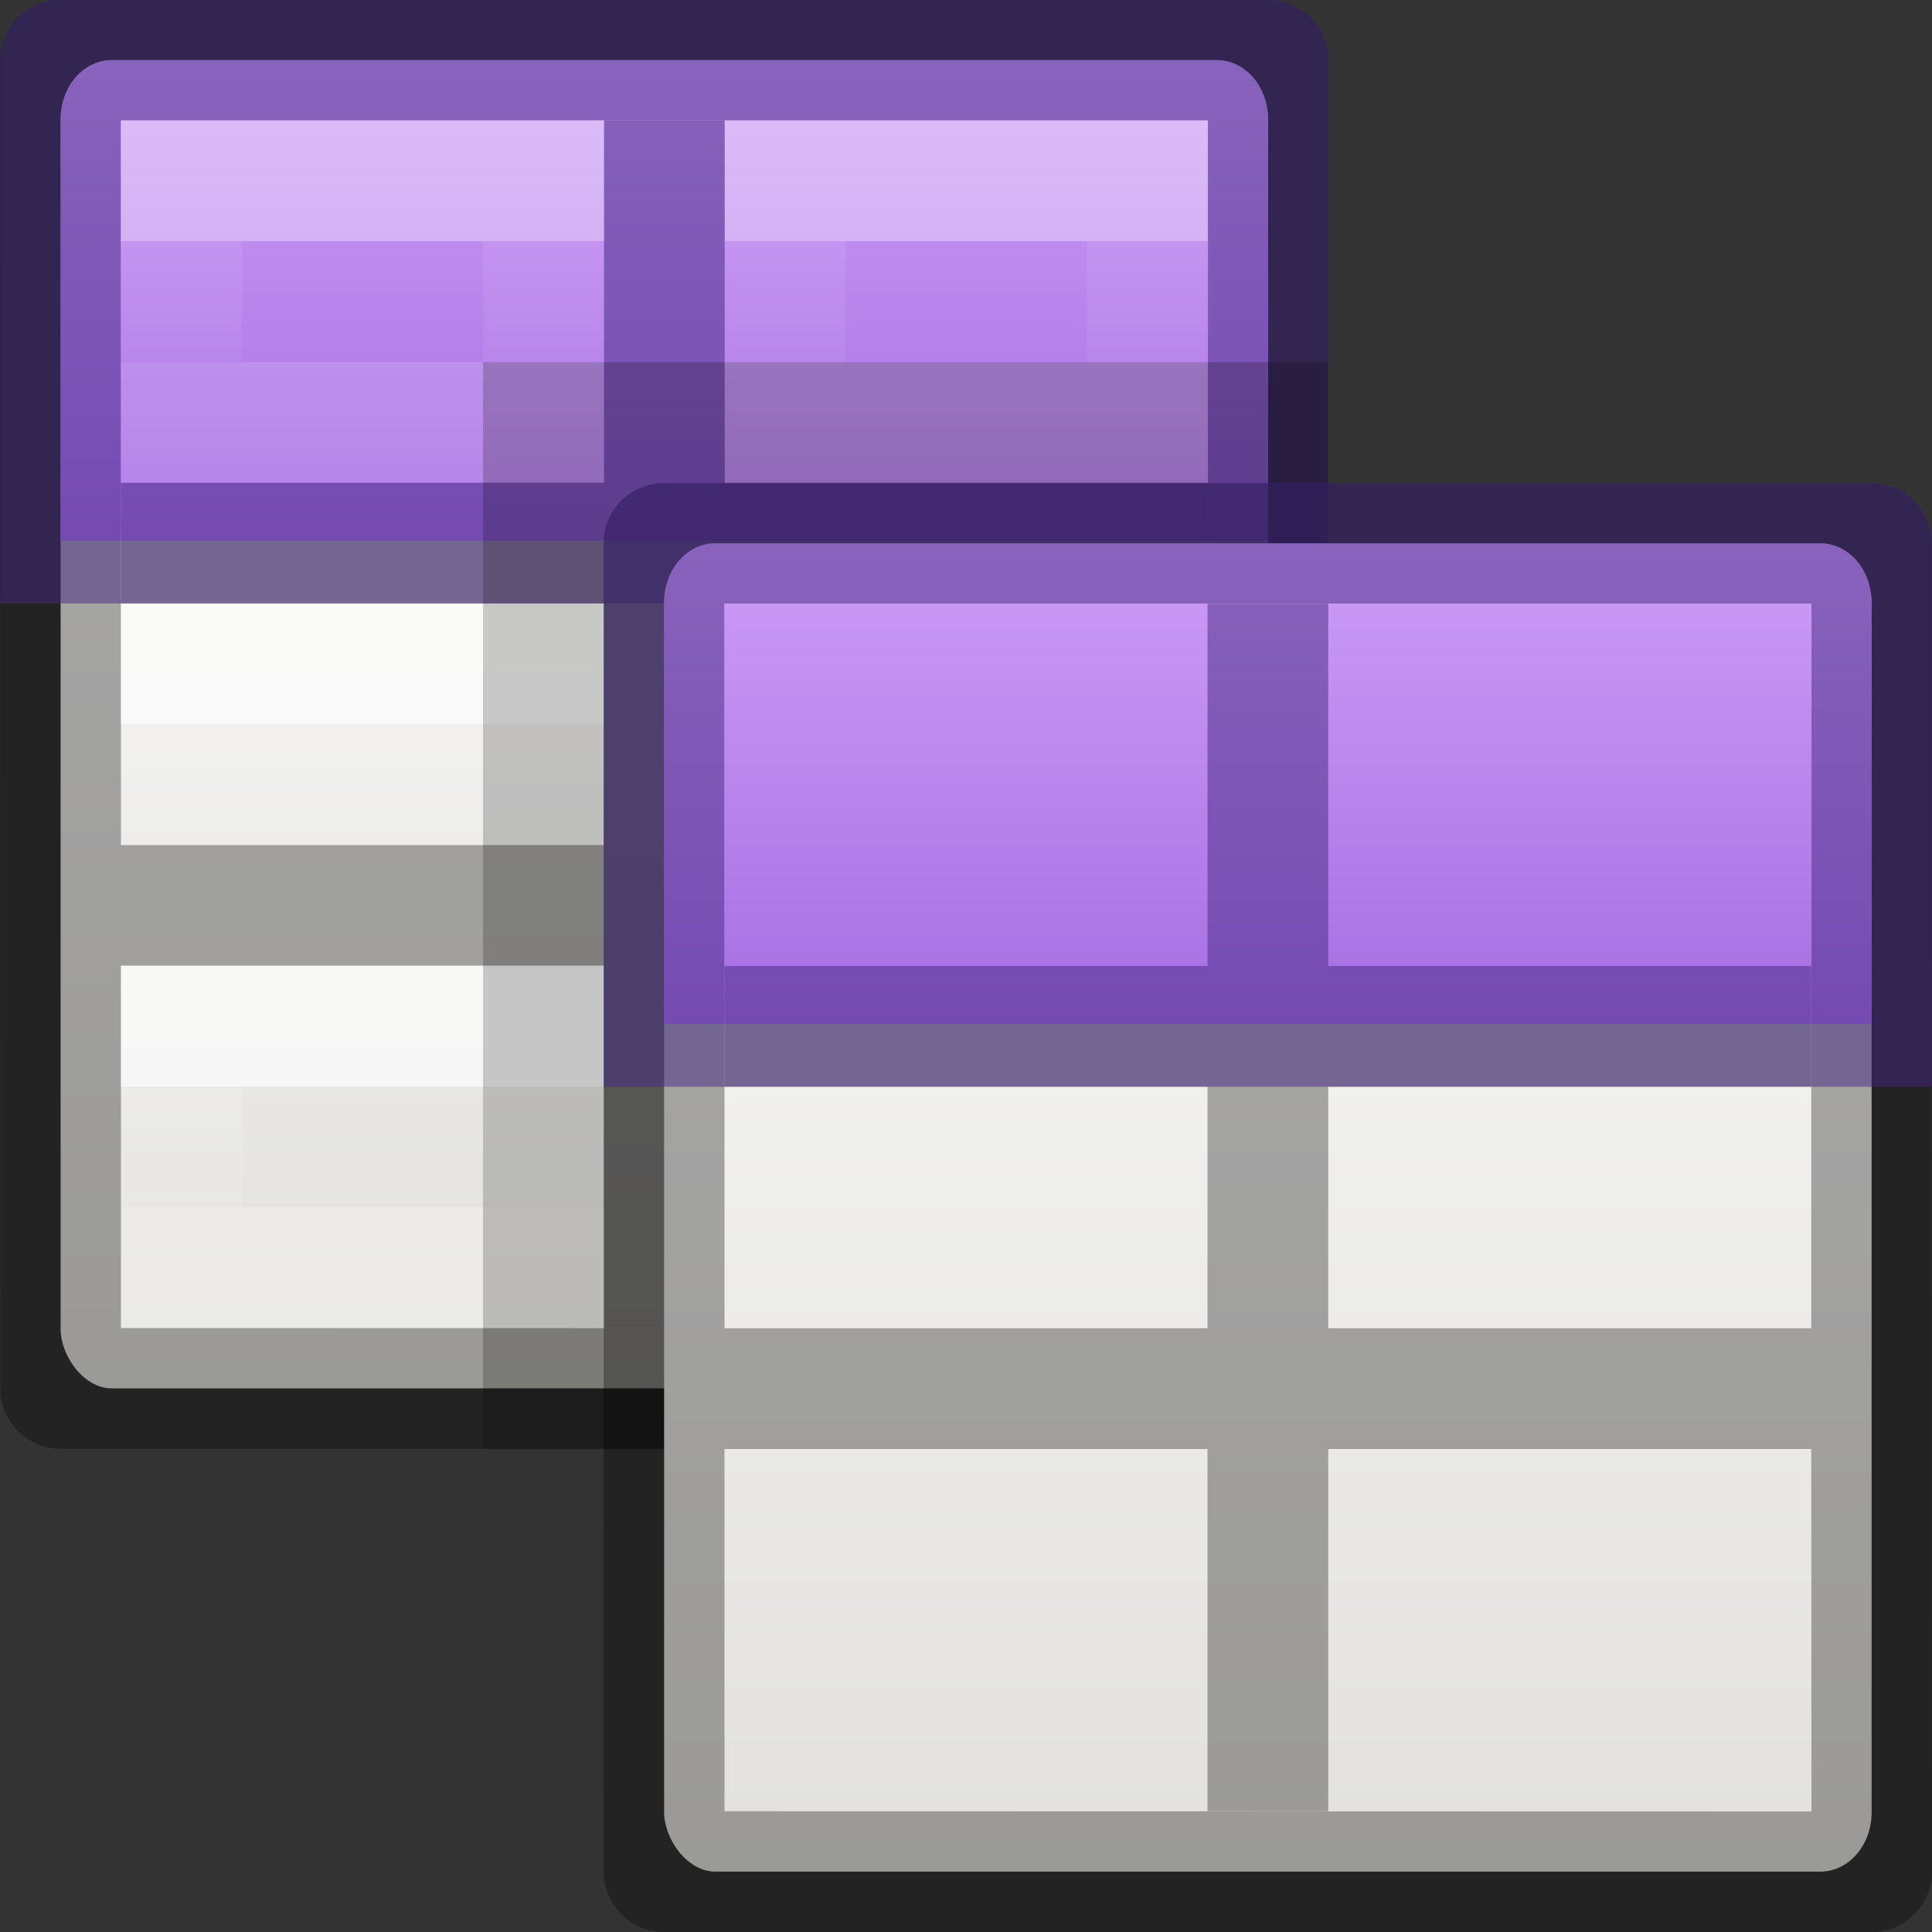
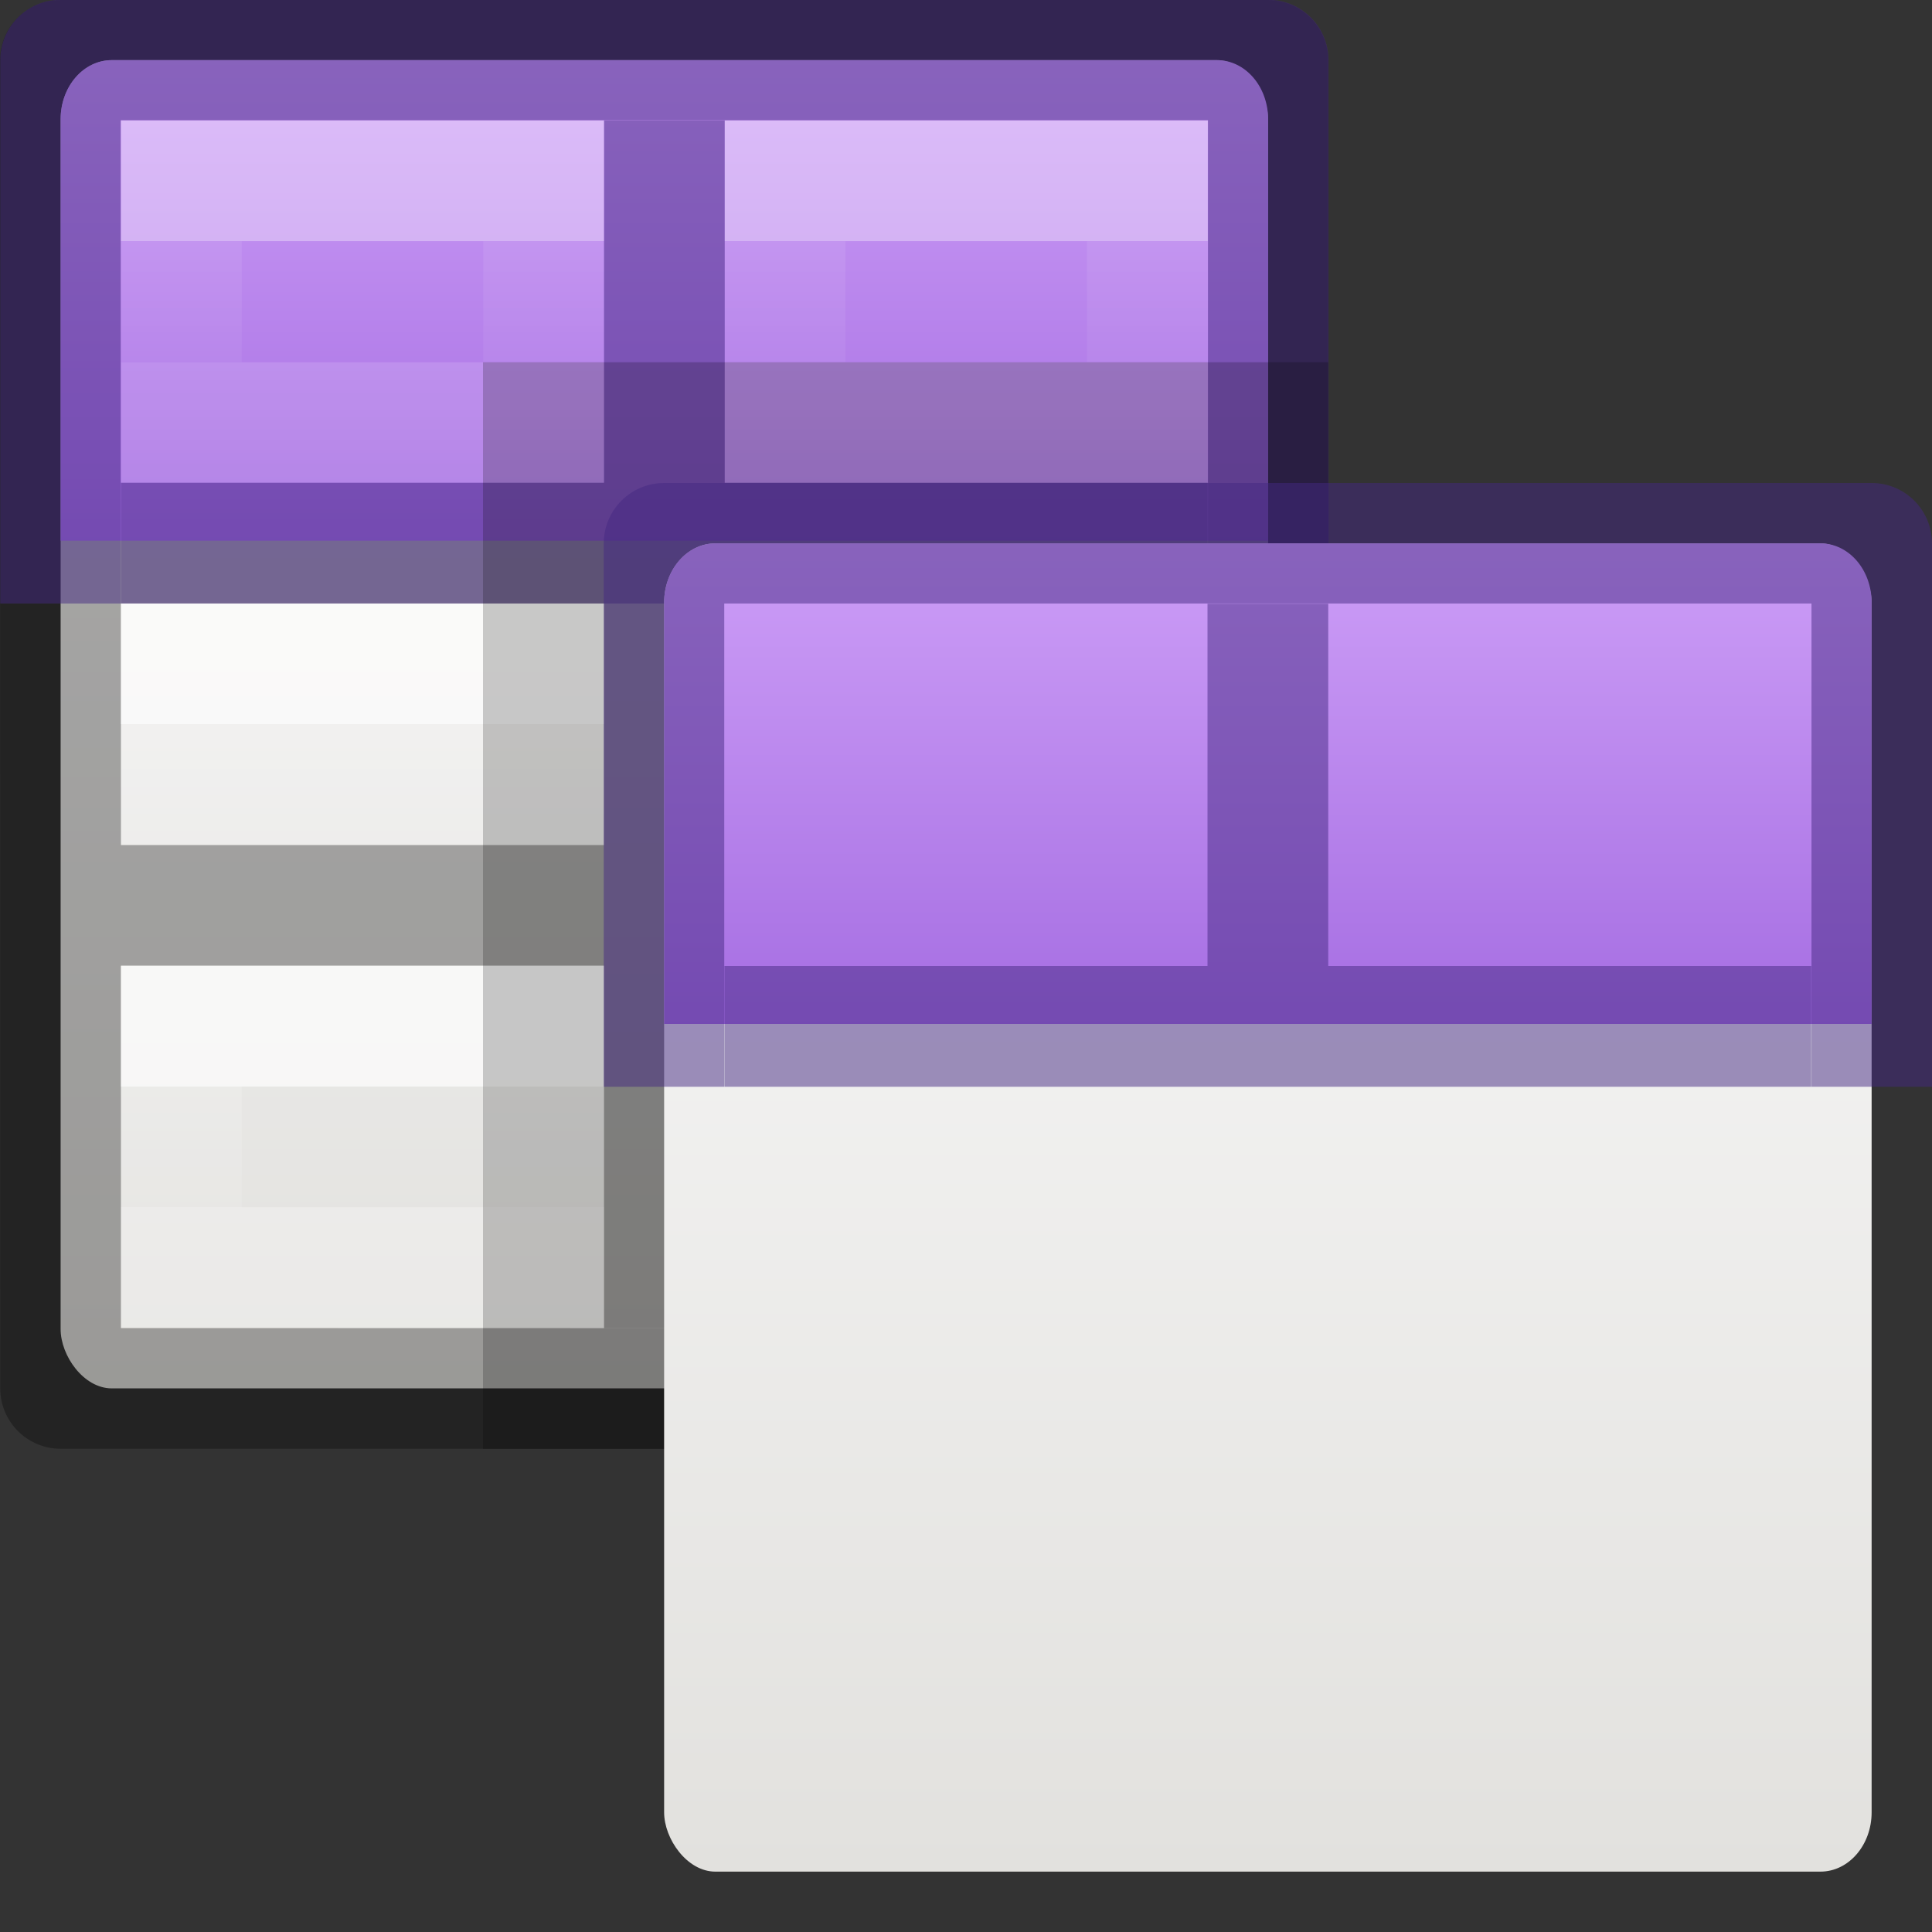
<svg xmlns="http://www.w3.org/2000/svg" xmlns:xlink="http://www.w3.org/1999/xlink" viewBox="0 0 16 16">
  <rect x="0" y="0" width="16" height="16" fill="#333333" stroke="none" />
  <linearGradient id="a" gradientTransform="matrix(.594 0 0 .6 -15.765 5.467)" gradientUnits="userSpaceOnUse" x1="42.508" x2="42.508" y1="-1.612" y2="16.724">
    <stop offset="0" stop-color="#fafafa" />
    <stop offset="1" stop-color="#e2e1de" />
  </linearGradient>
  <linearGradient id="b" gradientTransform="translate(4 4)" gradientUnits="userSpaceOnUse" x1="6" x2="6" y1=".5" y2="4.5">
    <stop offset="0" stop-color="#cd9ef7" />
    <stop offset="1" stop-color="#a56de2" />
  </linearGradient>
  <linearGradient id="c" gradientTransform="translate(-1 -1)" gradientUnits="userSpaceOnUse" x1="9" x2="9" xlink:href="#d" y1="3" y2="4" />
  <linearGradient id="d" gradientTransform="matrix(.485 0 0 .527 -.165 -.4)" gradientUnits="userSpaceOnUse" x1="24.06" x2="24.06" y1="6.451" y2="10.246">
    <stop offset="0" stop-color="#fff" />
    <stop offset="0" stop-color="#fff" stop-opacity=".235" />
    <stop offset="1" stop-color="#fff" stop-opacity=".157" />
    <stop offset="1" stop-color="#fff" stop-opacity=".392" />
  </linearGradient>
  <linearGradient id="e" gradientTransform="translate(-6 -1)" gradientUnits="userSpaceOnUse" x1="9" x2="9" xlink:href="#d" y1="3" y2="4" />
  <linearGradient id="f" gradientTransform="translate(-1 6)" gradientUnits="userSpaceOnUse" x1="9" x2="9" xlink:href="#d" y1="3" y2="4" />
  <linearGradient id="g" gradientTransform="translate(-6 6)" gradientUnits="userSpaceOnUse" x1="9" x2="9" xlink:href="#d" y1="3" y2="4" />
  <linearGradient id="h" gradientTransform="translate(-1 3)" gradientUnits="userSpaceOnUse" x1="9" x2="9" xlink:href="#d" y1="3" y2="4" />
  <linearGradient id="i" gradientTransform="translate(-6 3)" gradientUnits="userSpaceOnUse" x1="9" x2="9" xlink:href="#d" y1="3" y2="4" />
  <linearGradient id="j" gradientTransform="matrix(.594 0 0 .6 -15.765 5.467)" gradientUnits="userSpaceOnUse" x1="42.508" x2="42.508" xlink:href="#a" y1="-1.612" y2="16.724" />
  <linearGradient id="k" gradientTransform="translate(4 4)" gradientUnits="userSpaceOnUse" x1="6" x2="6" xlink:href="#b" y1=".5" y2="4.5" />
  <g transform="translate(-3.998 -4.002)">
    <rect fill="url(#j)" height="11" rx=".424" ry=".491" width="10" x="4.5" y="4.5" />
    <path d="m4.498 4.002c-.276 0-.5.224-.5.5l.002 10.998c0 .276.224.5.5.5h10c.276 0 .5-.224.5-.5l-.002-6.5h.002v-1h-.002v-3.498c0-.276-.224-.5-.5-.5zm.498.998h9.004v3h-4.002v-2.998h-1v2.998h-4.002zm.004 4h4v2h-4v1h4v3h1v-3h4l.002 3.002-9.002-.002zm5 0h4v2h-4z" fill="#030303" opacity=".32" />
    <path d="m4.924 4.5c-.235 0-.424.218-.424.49v3.49h10v-3.49c0-.272-.189-.49-.424-.49z" fill="url(#k)" />
    <path d="m4.5 4c-.276 0-.5.224-.5.5v4.5h.998v-4.002h9.004v4.002h.998v-4.5c0-.276-.224-.5-.5-.5zm4.5 1v3h-4v1h9v-1h-4v-3z" fill="#452981" fill-opacity=".502" />
    <g fill="none" stroke-linecap="square" stroke-opacity=".675" transform="translate(4 4)">
      <path d="m6.5 1.5h3v2h-3z" opacity=".5" stroke="url(#c)" />
      <path d="m1.5 1.5h3v2h-3z" opacity=".5" stroke="url(#e)" />
      <path d="m6.5 8.5h3v2h-3z" stroke="url(#f)" />
      <path d="m1.5 8.5h3v2h-3z" stroke="url(#g)" />
      <path d="m6.5 5.5h3v1h-3z" stroke="url(#h)" />
      <path d="m1.5 5.5h3v1h-3z" stroke="url(#i)" />
    </g>
  </g>
  <path d="m4 3h7v9h-7z" opacity=".2" />
  <g transform="translate(1)">
    <rect fill="url(#a)" height="11" rx=".424" ry=".491" width="10" x="4.5" y="4.5" />
-     <path d="m4.498 4.002c-.276 0-.5.224-.5.5l.002 10.998c0 .276.224.5.5.5h10c.276 0 .5-.224.5-.5l-.002-6.5h.002v-1h-.002v-3.498c0-.276-.224-.5-.5-.5zm.498.998h9.004v3h-4.002v-2.998h-1v2.998h-4.002zm.004 4h4v2h-4v1h4v3h1v-3h4l.002 3.002-9.002-.002zm5 0h4v2h-4z" fill="#030303" opacity=".32" />
    <path d="m4.924 4.5c-.235 0-.424.218-.424.49v3.49h10v-3.49c0-.272-.189-.49-.424-.49z" fill="url(#b)" />
    <path d="m4.5 4c-.276 0-.5.224-.5.5v4.5h.998v-4.002h9.004v4.002h.998v-4.5c0-.276-.224-.5-.5-.5zm4.5 1v3h-4v1h9v-1h-4v-3z" fill="#452981" fill-opacity=".502" />
    <g fill="none" stroke-linecap="square" stroke-opacity=".675" transform="translate(4 4)">
      <path d="m6.5 1.5h3v2h-3z" opacity=".5" stroke="url(#c)" />
      <path d="m1.5 1.5h3v2h-3z" opacity=".5" stroke="url(#e)" />
      <path d="m6.5 8.5h3v2h-3z" stroke="url(#f)" />
-       <path d="m1.5 8.5h3v2h-3z" stroke="url(#g)" />
      <path d="m6.5 5.5h3v1h-3z" stroke="url(#h)" />
      <path d="m1.5 5.5h3v1h-3z" stroke="url(#i)" />
    </g>
  </g>
</svg>